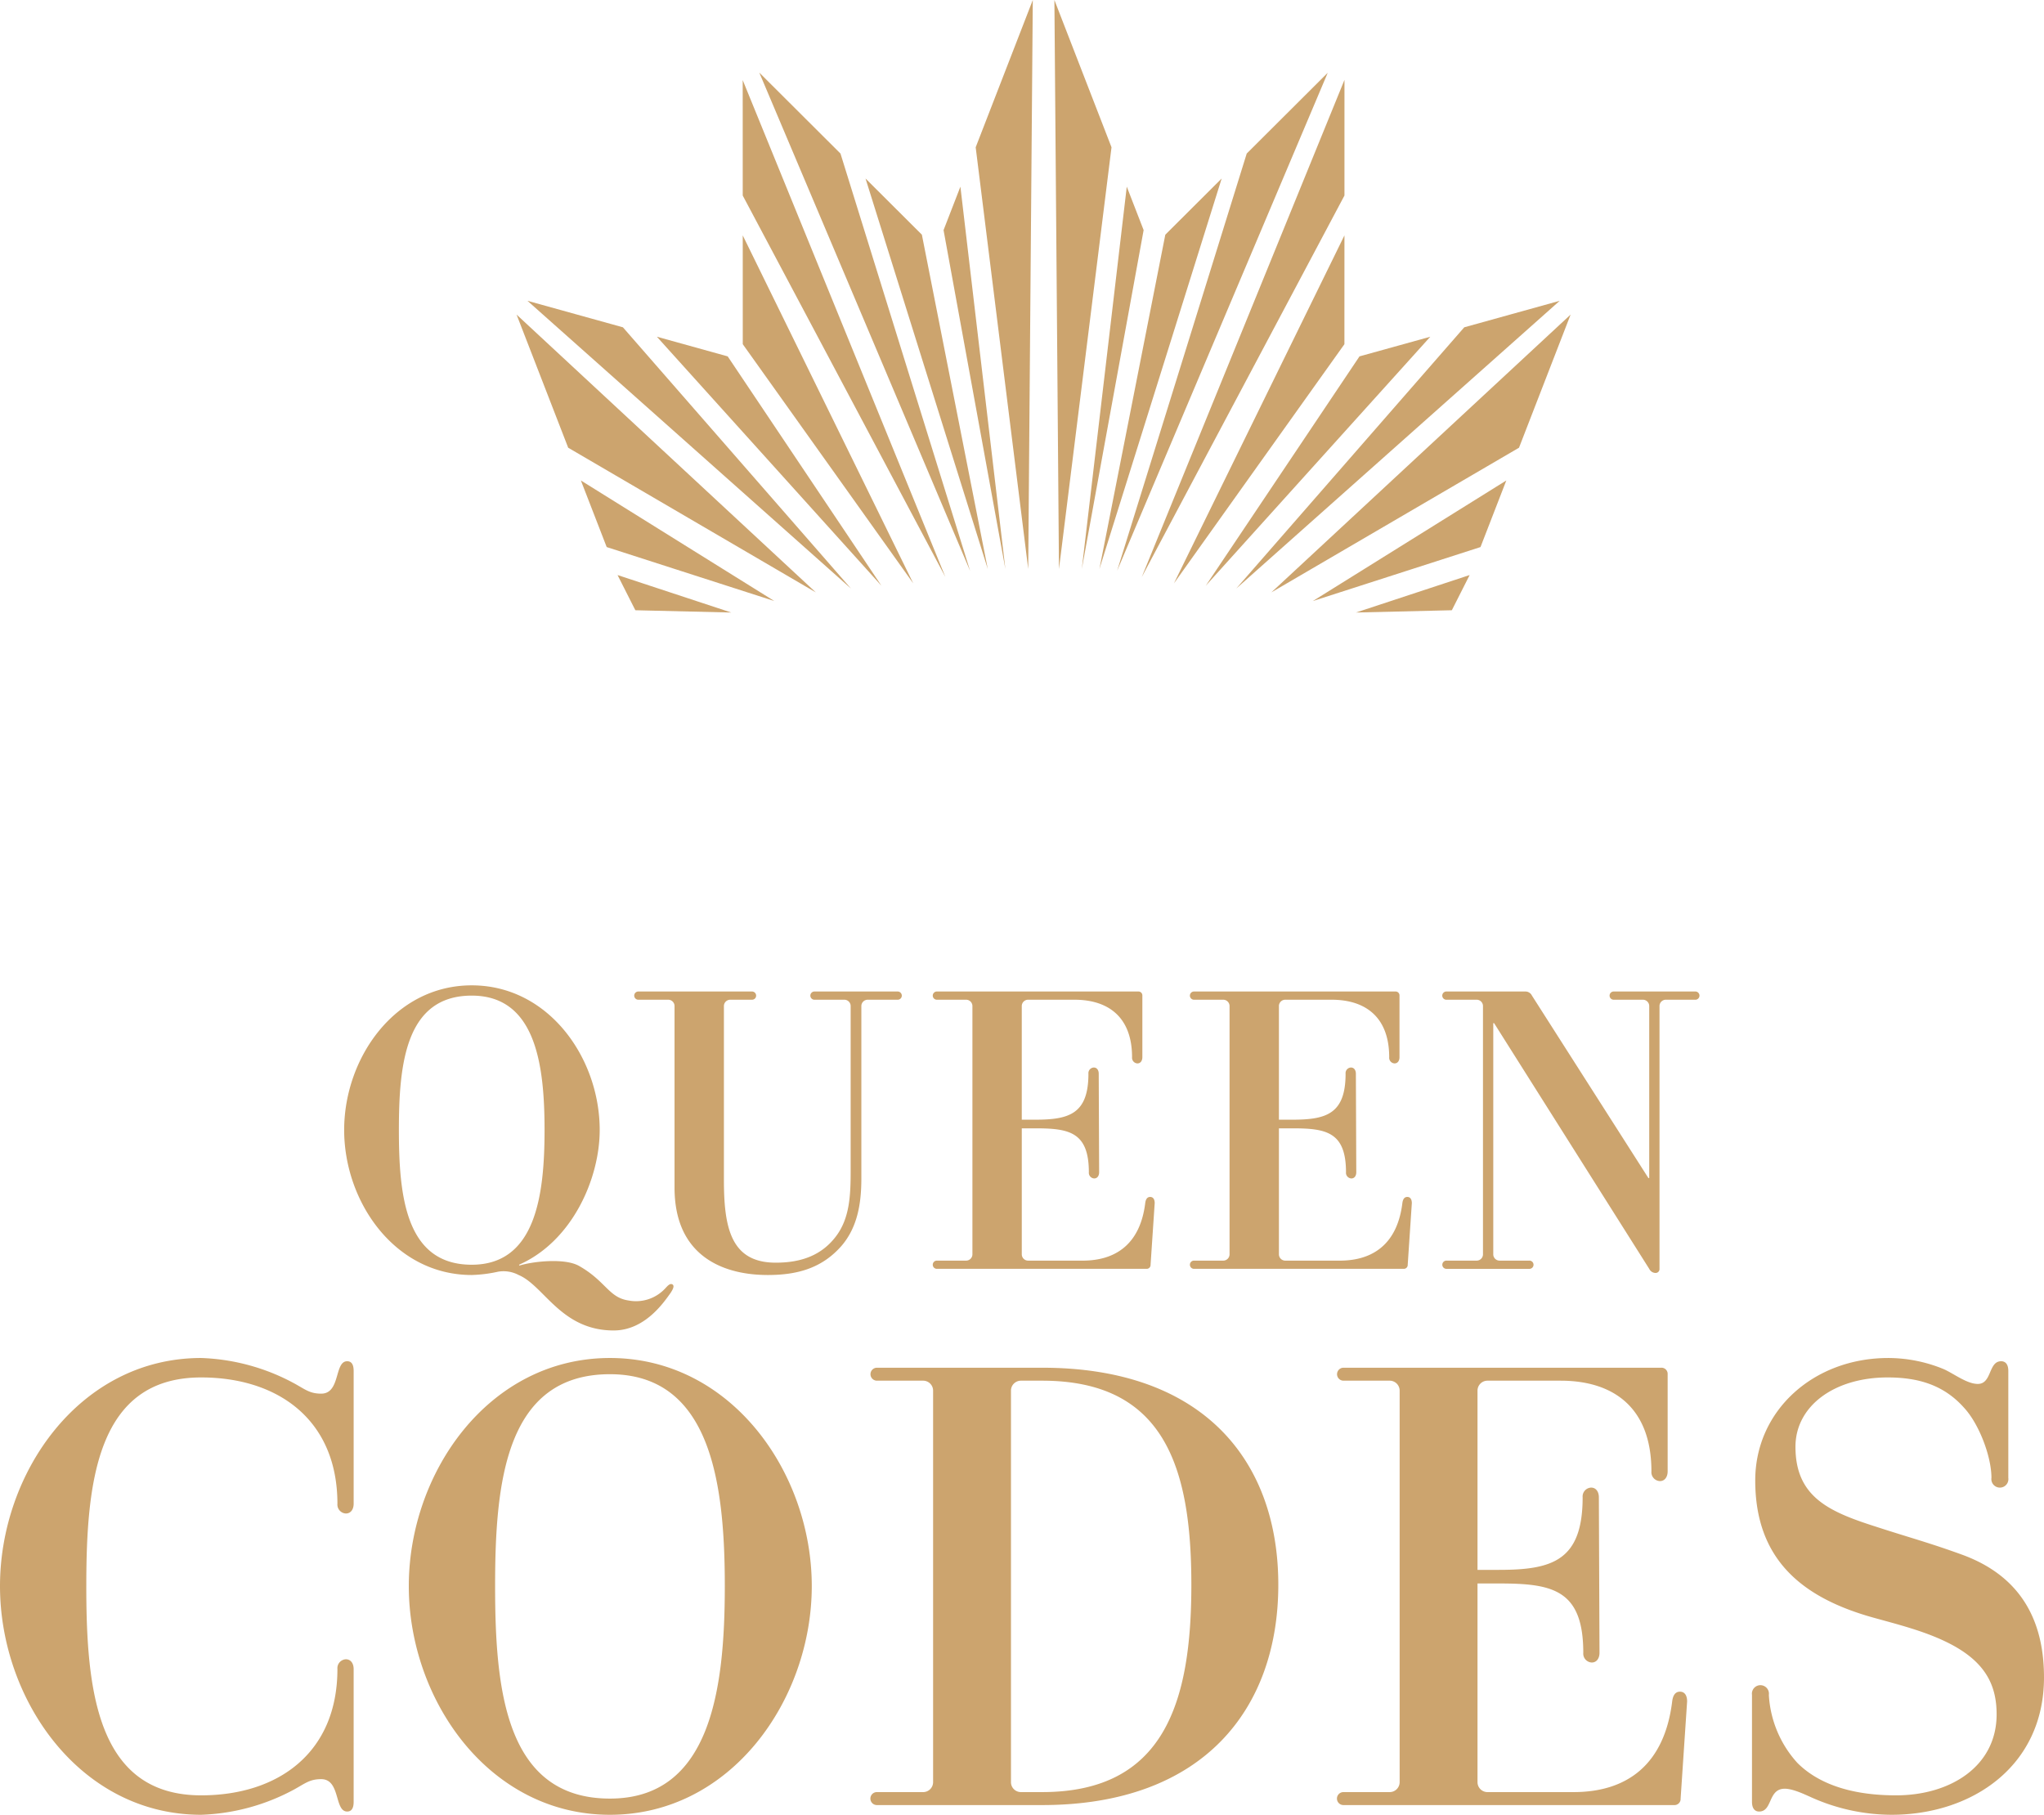
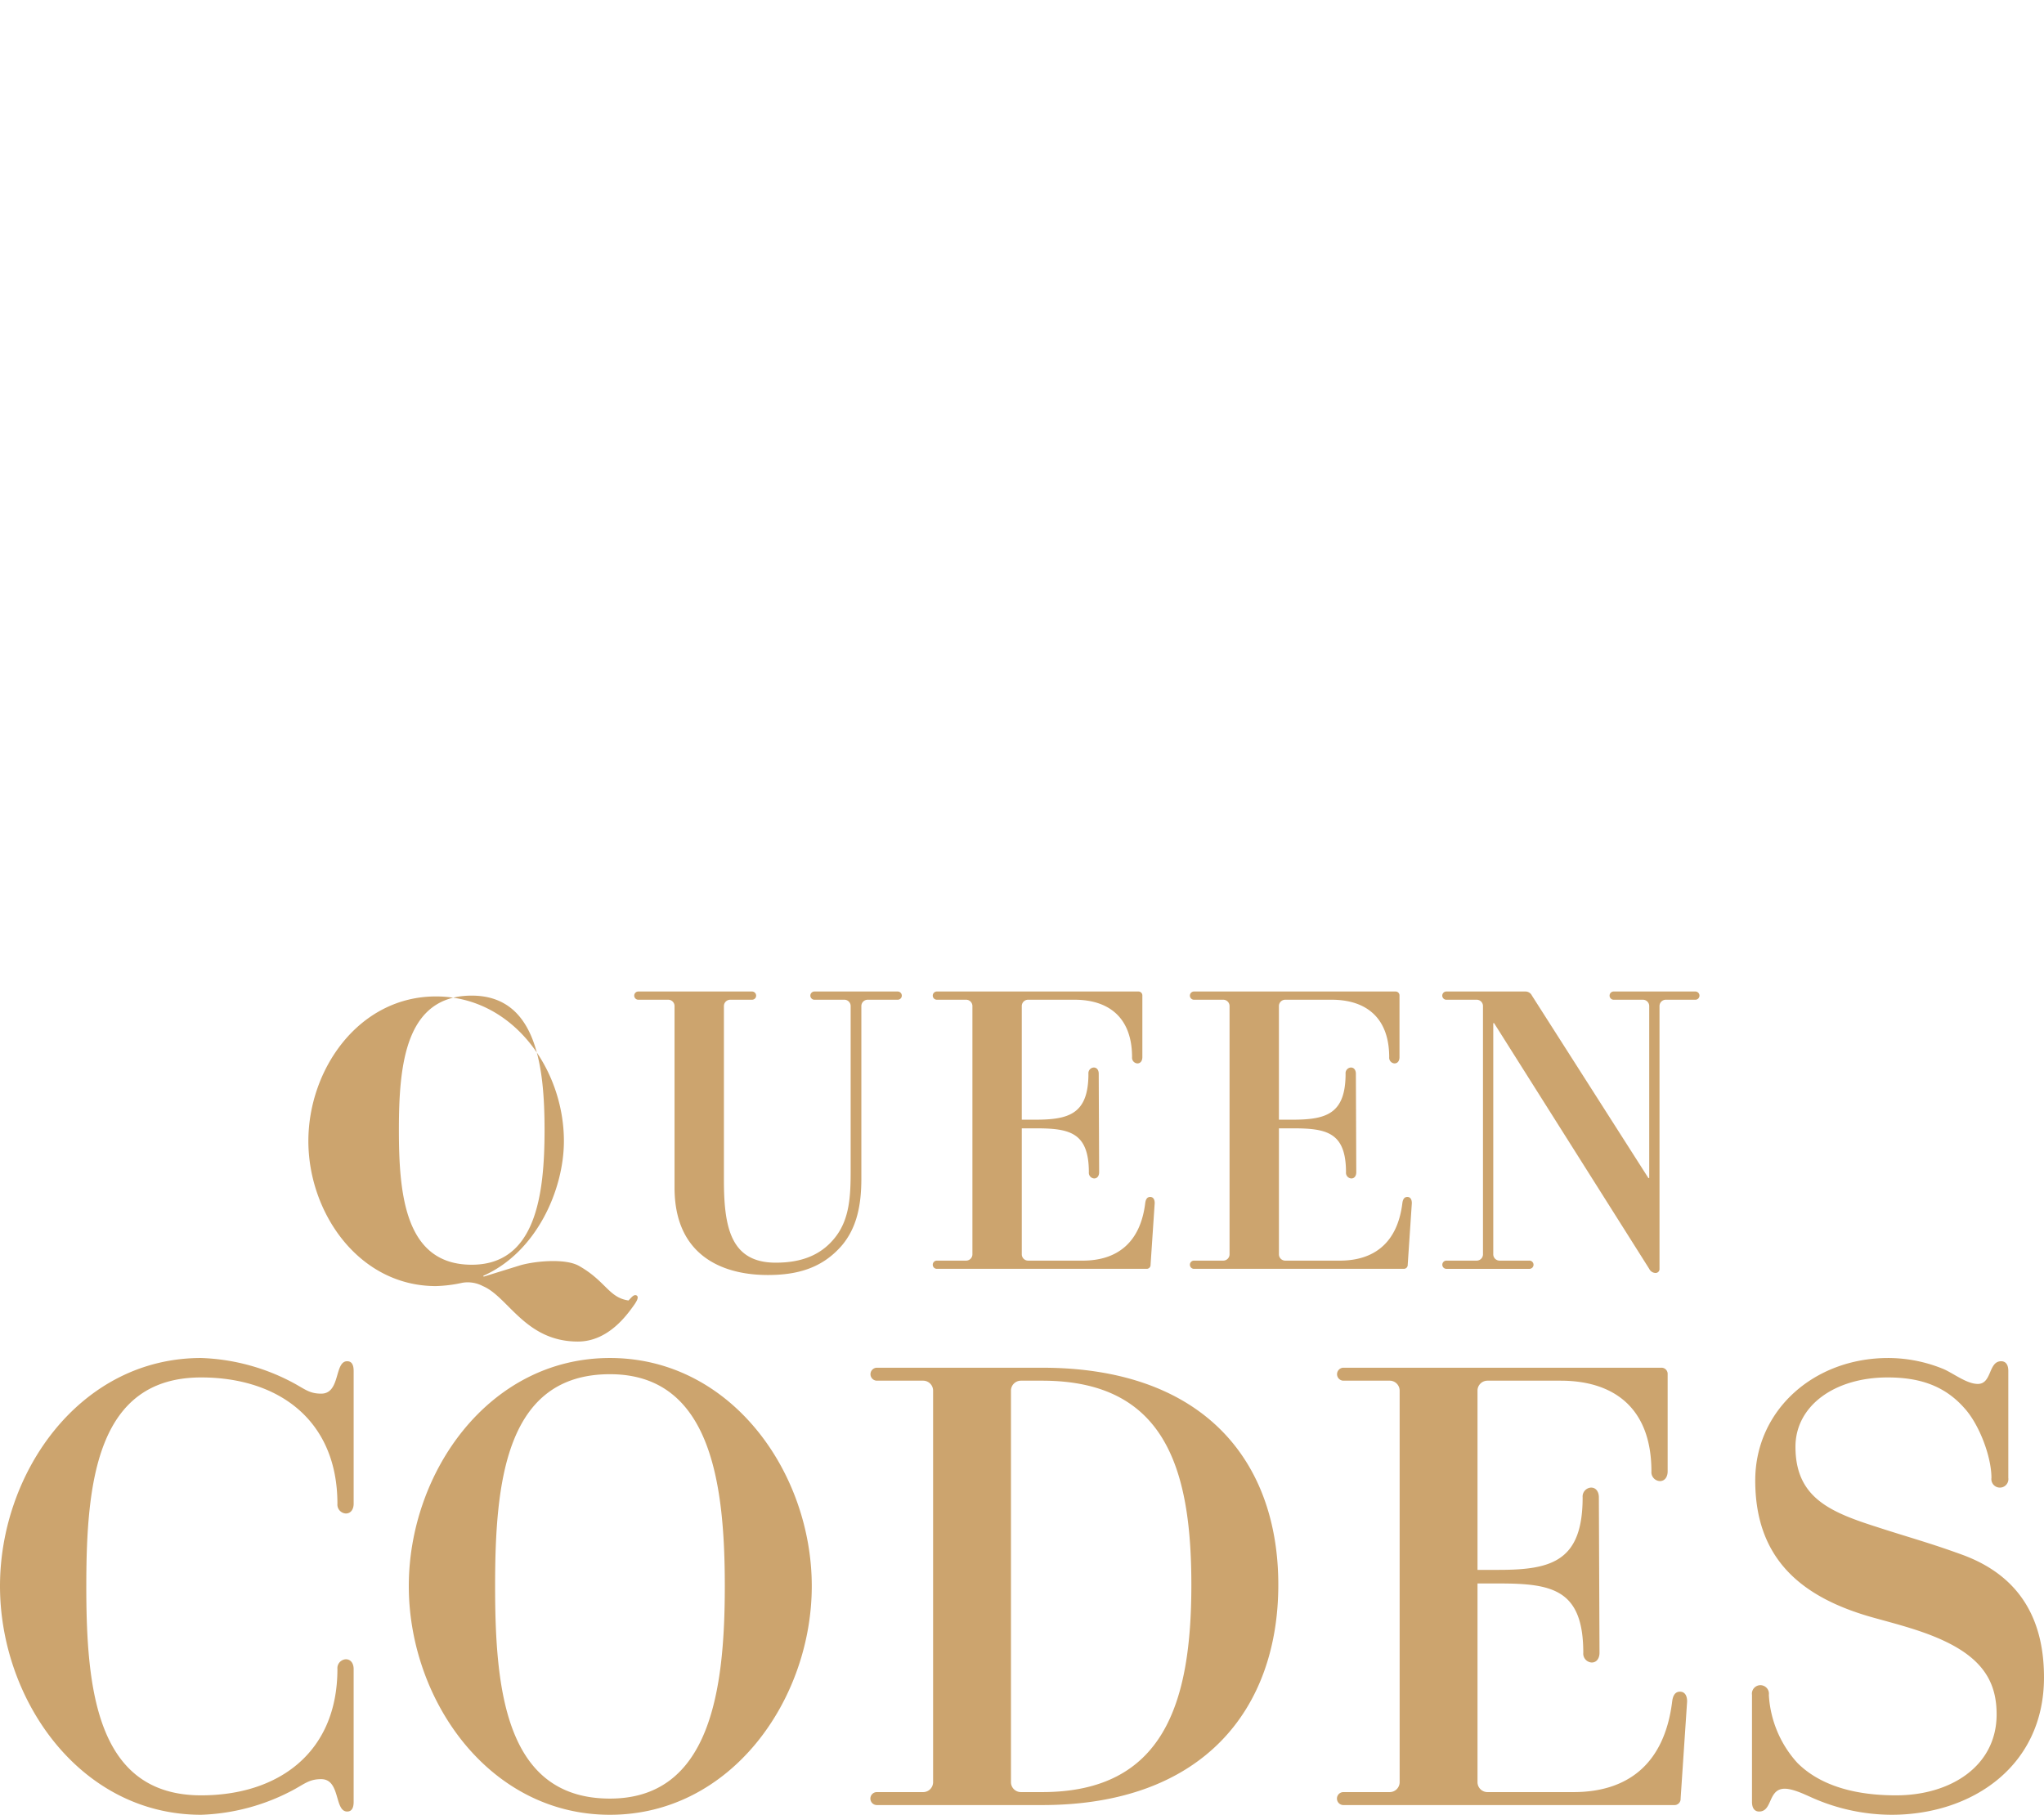
<svg xmlns="http://www.w3.org/2000/svg" width="223" height="198" viewBox="0 0 223 198">
  <g fill="#CCA46E" fill-rule="nonzero">
-     <path d="M56.672 138.077c1.437-.448 4.938-.852 6.51.045 2.918 1.658 3.232 3.45 5.387 3.765a4.334 4.334 0 0 0 3.905-1.21c.315-.314.584-.718.899-.538.269.18-.045.672-.225.942-.764 1.075-2.829 4.078-6.195 4.078-5.746 0-7.587-4.885-10.37-6.051a3.51 3.51 0 0 0-2.245-.36c-.944.212-1.906.332-2.873.36-8.395 0-13.917-7.979-13.917-15.823 0-7.845 5.522-15.78 13.917-15.78s13.962 7.935 13.962 15.78c0 5.333-3.009 12.147-8.8 14.702l.045.09zm-5.207-29.451c-7.228 0-7.946 7.486-7.946 14.658 0 7.173.718 14.703 7.946 14.703 6.958 0 7.946-7.53 7.946-14.703 0-7.172-.988-14.658-7.946-14.658zM92.807 109.747a.69.69 0 0 0-.674-.673h-3.232a.45.45 0 1 1 0-.896h9.023a.45.45 0 0 1 .401.677.45.45 0 0 1-.4.22h-3.277a.69.69 0 0 0-.674.672v18.826c0 2.69-.405 5.335-2.2 7.397-2.065 2.33-4.67 3.138-7.992 3.138-3.187 0-5.88-.852-7.676-2.6-1.617-1.57-2.514-3.855-2.514-6.948v-19.813a.69.69 0 0 0-.674-.673h-3.232a.45.45 0 1 1 0-.896h12.346a.45.45 0 0 1 .401.677.45.45 0 0 1-.401.22h-2.38a.69.69 0 0 0-.673.672v19.006c0 5.29.808 9.01 5.657 9.01 2.782 0 5.028-.807 6.599-2.914 1.437-1.928 1.571-4.348 1.571-6.993v-18.11zM118.12 137.54c3.682 0 6.285-1.884 6.824-6.277.045-.358.18-.672.539-.672.359 0 .494.314.494.672l-.45 6.724a.423.423 0 0 1-.449.448h-22.895a.449.449 0 0 1 0-.896h3.233a.69.69 0 0 0 .674-.673v-27.12a.69.69 0 0 0-.674-.672h-3.233a.449.449 0 0 1 0-.896h21.998a.425.425 0 0 1 .45.448v6.724c0 .358-.181.673-.54.673a.618.618 0 0 1-.583-.673c0-4.393-2.603-6.276-6.285-6.276h-5.074a.69.69 0 0 0-.673.673v12.416h1.481c3.682 0 5.791-.627 5.791-5.02a.616.616 0 0 1 .584-.673c.36 0 .539.315.539.673l.045 10.758c0 .36-.18.673-.539.673a.617.617 0 0 1-.583-.673c0-4.393-2.155-4.796-5.837-4.796h-1.48v13.762a.69.69 0 0 0 .673.672h5.97zM146.175 137.54c3.681 0 6.284-1.884 6.823-6.277.045-.358.18-.672.54-.672.358 0 .493.314.493.672l-.45 6.724a.423.423 0 0 1-.449.448h-22.895a.449.449 0 0 1 0-.896h3.233a.69.69 0 0 0 .674-.673v-27.12a.69.69 0 0 0-.674-.672h-3.233a.449.449 0 0 1 0-.896h21.998a.424.424 0 0 1 .45.448v6.724c0 .358-.18.673-.54.673a.618.618 0 0 1-.583-.673c0-4.393-2.603-6.276-6.285-6.276h-5.073a.69.69 0 0 0-.674.673v12.416h1.481c3.683 0 5.792-.627 5.792-5.02a.616.616 0 0 1 .583-.673c.36 0 .54.315.54.673l.044 10.758c0 .36-.18.673-.539.673a.617.617 0 0 1-.583-.673c0-4.393-2.154-4.796-5.837-4.796h-1.48v13.762a.69.69 0 0 0 .673.672h5.971zM181.052 138.436a.424.424 0 0 1-.45.448.786.786 0 0 1-.672-.448l-16.925-26.806h-.09v25.237a.69.69 0 0 0 .674.672h3.232a.45.45 0 1 1 0 .897h-8.978a.45.45 0 1 1 0-.897h3.277a.69.69 0 0 0 .673-.672v-27.12a.69.69 0 0 0-.673-.673h-3.277a.45.45 0 1 1 0-.896h8.62c.29.014.548.186.673.448l12.704 19.903h.09v-18.782a.69.69 0 0 0-.673-.673h-3.233a.449.449 0 0 1 0-.896h8.98a.45.45 0 0 1 0 .896h-3.278a.69.69 0 0 0-.674.673v28.689zM9.415 173.046c0 11.31 1.133 22.833 12.531 22.833 8.355 0 14.867-4.594 14.867-13.785a.972.972 0 0 1 .92-1.06c.567 0 .85.495.85 1.06v14.491c0 .778-.283 1.06-.708 1.06-1.416 0-.708-3.532-2.831-3.532-1.204 0-1.7.423-2.833 1.06A22.879 22.879 0 0 1 21.946 198C8.707 198 0 185.416 0 173.046c0-12.37 8.707-24.883 21.946-24.883a22.887 22.887 0 0 1 10.265 2.83c1.133.634 1.63 1.06 2.833 1.06 2.124 0 1.415-3.536 2.831-3.536.425 0 .708.283.708 1.06v14.492c0 .565-.282 1.06-.85 1.06a.974.974 0 0 1-.92-1.06c0-9.19-6.512-13.785-14.867-13.785-11.398 0-12.53 11.452-12.53 22.762zM66.546 198c-13.24 0-21.946-12.584-21.946-24.954 0-12.37 8.707-24.883 21.946-24.883s22.018 12.512 22.018 24.883c0 12.37-8.78 24.954-22.018 24.954zm0-48.068c-11.398 0-12.53 11.803-12.53 23.114 0 11.31 1.132 23.187 12.53 23.187 10.973 0 12.53-11.877 12.53-23.187s-1.557-23.114-12.53-23.114zM95.64 196.94a.708.708 0 0 1 0-1.415h5.099a1.087 1.087 0 0 0 1.062-1.06v-42.767a1.089 1.089 0 0 0-1.062-1.06H95.64a.708.708 0 0 1 0-1.414h18.053c17.699 0 25.77 10.25 25.77 23.68 0 13.432-8.071 24.036-25.77 24.036H95.64zm18.054-46.302h-2.337a1.09 1.09 0 0 0-1.061 1.06v42.767c.013.58.48 1.046 1.061 1.06h2.337c13.31 0 16.283-9.754 16.283-22.62 0-12.865-2.974-22.267-16.283-22.267zM171.675 195.525c5.805 0 9.91-2.968 10.76-9.896.07-.565.283-1.06.85-1.06.566 0 .779.495.779 1.06l-.709 10.604a.667.667 0 0 1-.708.707h-36.105a.708.708 0 0 1 0-1.415h5.097a1.087 1.087 0 0 0 1.062-1.06v-42.767a1.089 1.089 0 0 0-1.062-1.06h-5.097a.708.708 0 0 1 0-1.414h34.69a.671.671 0 0 1 .708.708v10.602c0 .567-.284 1.06-.85 1.06a.973.973 0 0 1-.92-1.06c0-6.928-4.106-9.896-9.912-9.896h-8c-.58.015-1.047.48-1.062 1.06v19.581h2.336c5.807 0 9.134-.989 9.134-7.916a.97.97 0 0 1 .92-1.06c.566 0 .85.493.85 1.06l.07 16.964c0 .565-.283 1.06-.85 1.06a.974.974 0 0 1-.92-1.06c0-6.927-3.397-7.564-9.204-7.564h-2.336v21.702c.014.58.482 1.046 1.062 1.06h9.417zM194.47 195.173c-1.558.21-1.133 2.473-2.55 2.473-.424 0-.778-.283-.778-1.06v-11.663a.928.928 0 0 1 1.423-.913c.306.196.469.553.417.913a12.015 12.015 0 0 0 3.115 7.42c3.116 3.112 7.859 3.536 10.762 3.536 5.946 0 10.972-3.181 10.972-8.835 0-3.253-1.274-5.867-5.522-7.918-2.477-1.202-5.309-1.909-7.857-2.617-7.93-2.19-12.956-6.432-12.956-14.985 0-7.635 6.372-13.36 14.513-13.36 2.065.006 4.108.414 6.017 1.2 1.133.496 2.548 1.628 3.753 1.628 1.557 0 1.132-2.475 2.548-2.475.425 0 .779.283.779 1.06v11.665a.928.928 0 0 1-1.423.913.928.928 0 0 1-.417-.913c0-2.334-1.345-5.867-2.974-7.636-2.195-2.473-4.955-3.322-8.354-3.322-5.805 0-10.053 3.112-10.053 7.564 0 5.443 3.61 7.069 8.709 8.696 3.68 1.202 5.875 1.767 9.556 3.11 6.867 2.544 8.85 7.846 8.85 13.36 0 9.684-7.858 14.986-16.637 14.986a21.521 21.521 0 0 1-8.92-1.98c-.496-.21-2.053-.988-2.973-.847z" />
+     <path d="M56.672 138.077c1.437-.448 4.938-.852 6.51.045 2.918 1.658 3.232 3.45 5.387 3.765c.315-.314.584-.718.899-.538.269.18-.045.672-.225.942-.764 1.075-2.829 4.078-6.195 4.078-5.746 0-7.587-4.885-10.37-6.051a3.51 3.51 0 0 0-2.245-.36c-.944.212-1.906.332-2.873.36-8.395 0-13.917-7.979-13.917-15.823 0-7.845 5.522-15.78 13.917-15.78s13.962 7.935 13.962 15.78c0 5.333-3.009 12.147-8.8 14.702l.045.09zm-5.207-29.451c-7.228 0-7.946 7.486-7.946 14.658 0 7.173.718 14.703 7.946 14.703 6.958 0 7.946-7.53 7.946-14.703 0-7.172-.988-14.658-7.946-14.658zM92.807 109.747a.69.69 0 0 0-.674-.673h-3.232a.45.45 0 1 1 0-.896h9.023a.45.45 0 0 1 .401.677.45.45 0 0 1-.4.22h-3.277a.69.69 0 0 0-.674.672v18.826c0 2.69-.405 5.335-2.2 7.397-2.065 2.33-4.67 3.138-7.992 3.138-3.187 0-5.88-.852-7.676-2.6-1.617-1.57-2.514-3.855-2.514-6.948v-19.813a.69.69 0 0 0-.674-.673h-3.232a.45.45 0 1 1 0-.896h12.346a.45.45 0 0 1 .401.677.45.45 0 0 1-.401.22h-2.38a.69.69 0 0 0-.673.672v19.006c0 5.29.808 9.01 5.657 9.01 2.782 0 5.028-.807 6.599-2.914 1.437-1.928 1.571-4.348 1.571-6.993v-18.11zM118.12 137.54c3.682 0 6.285-1.884 6.824-6.277.045-.358.18-.672.539-.672.359 0 .494.314.494.672l-.45 6.724a.423.423 0 0 1-.449.448h-22.895a.449.449 0 0 1 0-.896h3.233a.69.69 0 0 0 .674-.673v-27.12a.69.69 0 0 0-.674-.672h-3.233a.449.449 0 0 1 0-.896h21.998a.425.425 0 0 1 .45.448v6.724c0 .358-.181.673-.54.673a.618.618 0 0 1-.583-.673c0-4.393-2.603-6.276-6.285-6.276h-5.074a.69.69 0 0 0-.673.673v12.416h1.481c3.682 0 5.791-.627 5.791-5.02a.616.616 0 0 1 .584-.673c.36 0 .539.315.539.673l.045 10.758c0 .36-.18.673-.539.673a.617.617 0 0 1-.583-.673c0-4.393-2.155-4.796-5.837-4.796h-1.48v13.762a.69.69 0 0 0 .673.672h5.97zM146.175 137.54c3.681 0 6.284-1.884 6.823-6.277.045-.358.18-.672.54-.672.358 0 .493.314.493.672l-.45 6.724a.423.423 0 0 1-.449.448h-22.895a.449.449 0 0 1 0-.896h3.233a.69.69 0 0 0 .674-.673v-27.12a.69.69 0 0 0-.674-.672h-3.233a.449.449 0 0 1 0-.896h21.998a.424.424 0 0 1 .45.448v6.724c0 .358-.18.673-.54.673a.618.618 0 0 1-.583-.673c0-4.393-2.603-6.276-6.285-6.276h-5.073a.69.69 0 0 0-.674.673v12.416h1.481c3.683 0 5.792-.627 5.792-5.02a.616.616 0 0 1 .583-.673c.36 0 .54.315.54.673l.044 10.758c0 .36-.18.673-.539.673a.617.617 0 0 1-.583-.673c0-4.393-2.154-4.796-5.837-4.796h-1.48v13.762a.69.69 0 0 0 .673.672h5.971zM181.052 138.436a.424.424 0 0 1-.45.448.786.786 0 0 1-.672-.448l-16.925-26.806h-.09v25.237a.69.69 0 0 0 .674.672h3.232a.45.45 0 1 1 0 .897h-8.978a.45.45 0 1 1 0-.897h3.277a.69.69 0 0 0 .673-.672v-27.12a.69.69 0 0 0-.673-.673h-3.277a.45.45 0 1 1 0-.896h8.62c.29.014.548.186.673.448l12.704 19.903h.09v-18.782a.69.69 0 0 0-.673-.673h-3.233a.449.449 0 0 1 0-.896h8.98a.45.45 0 0 1 0 .896h-3.278a.69.69 0 0 0-.674.673v28.689zM9.415 173.046c0 11.31 1.133 22.833 12.531 22.833 8.355 0 14.867-4.594 14.867-13.785a.972.972 0 0 1 .92-1.06c.567 0 .85.495.85 1.06v14.491c0 .778-.283 1.06-.708 1.06-1.416 0-.708-3.532-2.831-3.532-1.204 0-1.7.423-2.833 1.06A22.879 22.879 0 0 1 21.946 198C8.707 198 0 185.416 0 173.046c0-12.37 8.707-24.883 21.946-24.883a22.887 22.887 0 0 1 10.265 2.83c1.133.634 1.63 1.06 2.833 1.06 2.124 0 1.415-3.536 2.831-3.536.425 0 .708.283.708 1.06v14.492c0 .565-.282 1.06-.85 1.06a.974.974 0 0 1-.92-1.06c0-9.19-6.512-13.785-14.867-13.785-11.398 0-12.53 11.452-12.53 22.762zM66.546 198c-13.24 0-21.946-12.584-21.946-24.954 0-12.37 8.707-24.883 21.946-24.883s22.018 12.512 22.018 24.883c0 12.37-8.78 24.954-22.018 24.954zm0-48.068c-11.398 0-12.53 11.803-12.53 23.114 0 11.31 1.132 23.187 12.53 23.187 10.973 0 12.53-11.877 12.53-23.187s-1.557-23.114-12.53-23.114zM95.64 196.94a.708.708 0 0 1 0-1.415h5.099a1.087 1.087 0 0 0 1.062-1.06v-42.767a1.089 1.089 0 0 0-1.062-1.06H95.64a.708.708 0 0 1 0-1.414h18.053c17.699 0 25.77 10.25 25.77 23.68 0 13.432-8.071 24.036-25.77 24.036H95.64zm18.054-46.302h-2.337a1.09 1.09 0 0 0-1.061 1.06v42.767c.013.58.48 1.046 1.061 1.06h2.337c13.31 0 16.283-9.754 16.283-22.62 0-12.865-2.974-22.267-16.283-22.267zM171.675 195.525c5.805 0 9.91-2.968 10.76-9.896.07-.565.283-1.06.85-1.06.566 0 .779.495.779 1.06l-.709 10.604a.667.667 0 0 1-.708.707h-36.105a.708.708 0 0 1 0-1.415h5.097a1.087 1.087 0 0 0 1.062-1.06v-42.767a1.089 1.089 0 0 0-1.062-1.06h-5.097a.708.708 0 0 1 0-1.414h34.69a.671.671 0 0 1 .708.708v10.602c0 .567-.284 1.06-.85 1.06a.973.973 0 0 1-.92-1.06c0-6.928-4.106-9.896-9.912-9.896h-8c-.58.015-1.047.48-1.062 1.06v19.581h2.336c5.807 0 9.134-.989 9.134-7.916a.97.97 0 0 1 .92-1.06c.566 0 .85.493.85 1.06l.07 16.964c0 .565-.283 1.06-.85 1.06a.974.974 0 0 1-.92-1.06c0-6.927-3.397-7.564-9.204-7.564h-2.336v21.702c.014.58.482 1.046 1.062 1.06h9.417zM194.47 195.173c-1.558.21-1.133 2.473-2.55 2.473-.424 0-.778-.283-.778-1.06v-11.663a.928.928 0 0 1 1.423-.913c.306.196.469.553.417.913a12.015 12.015 0 0 0 3.115 7.42c3.116 3.112 7.859 3.536 10.762 3.536 5.946 0 10.972-3.181 10.972-8.835 0-3.253-1.274-5.867-5.522-7.918-2.477-1.202-5.309-1.909-7.857-2.617-7.93-2.19-12.956-6.432-12.956-14.985 0-7.635 6.372-13.36 14.513-13.36 2.065.006 4.108.414 6.017 1.2 1.133.496 2.548 1.628 3.753 1.628 1.557 0 1.132-2.475 2.548-2.475.425 0 .779.283.779 1.06v11.665a.928.928 0 0 1-1.423.913.928.928 0 0 1-.417-.913c0-2.334-1.345-5.867-2.974-7.636-2.195-2.473-4.955-3.322-8.354-3.322-5.805 0-10.053 3.112-10.053 7.564 0 5.443 3.61 7.069 8.709 8.696 3.68 1.202 5.875 1.767 9.556 3.11 6.867 2.544 8.85 7.846 8.85 13.36 0 9.684-7.858 14.986-16.637 14.986a21.521 21.521 0 0 1-8.92-1.98c-.496-.21-2.053-.988-2.973-.847z" />
    <g>
-       <path d="m69.317 66.58 10.46.248-12.403-4.088zM158.395 66.58l1.943-3.84-12.403 4.088zM127.135 25.606l-7.191 36.481 13.34-42.611zM144.857 7.938l-8.84 8.814-14.138 45.517zM124.77 25.106l-1.839-4.74-4.907 41.72zM115.035 0l.498 62.087 5.733-46.017zM146.682 8.714l-22.12 54.252 22.118-41.634zM112.179 62.08l.498-62.078-6.23 16.068zM159.75 35.71 134.876 64.21l35.29-31.392zM146.679 25.68l-18.602 37.966 18.599-26.093zM104.78 20.366l-1.838 4.742 6.745 36.979zM138.708 64.63l27.016-15.783 5.63-14.525zM148.32 38.882l-16.773 25.024 24.498-27.167zM161.522 59.687l2.816-7.265-21.105 13.153zM66.19 59.687l18.289 5.888-21.104-13.152zM81.032 21.334l22.107 41.615-22.11-54.21zM82.838 7.92l23.003 54.376-14.145-45.544zM100.576 25.605l-6.148-6.13 13.34 42.612zM81.036 37.553l18.599 26.093-18.602-37.964zM57.547 32.82l35.29 31.391L67.96 35.71zM61.989 48.848l27.015 15.783-32.646-30.309zM71.665 36.738l24.499 27.168-16.773-25.024z" />
-     </g>
+       </g>
  </g>
</svg>